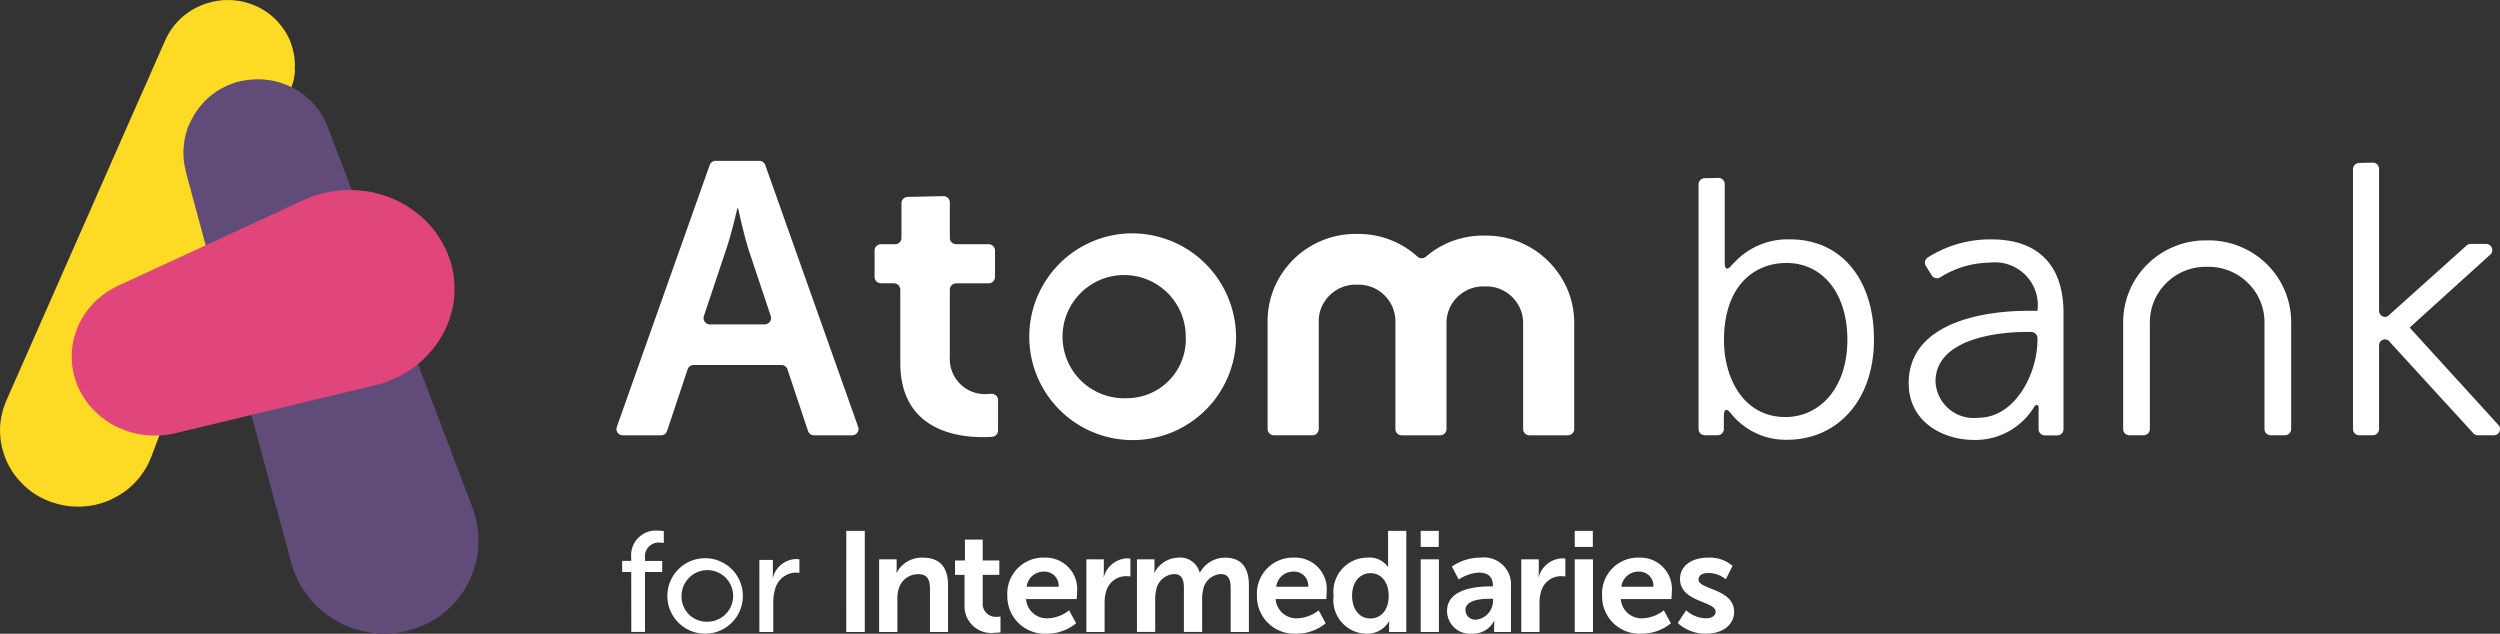
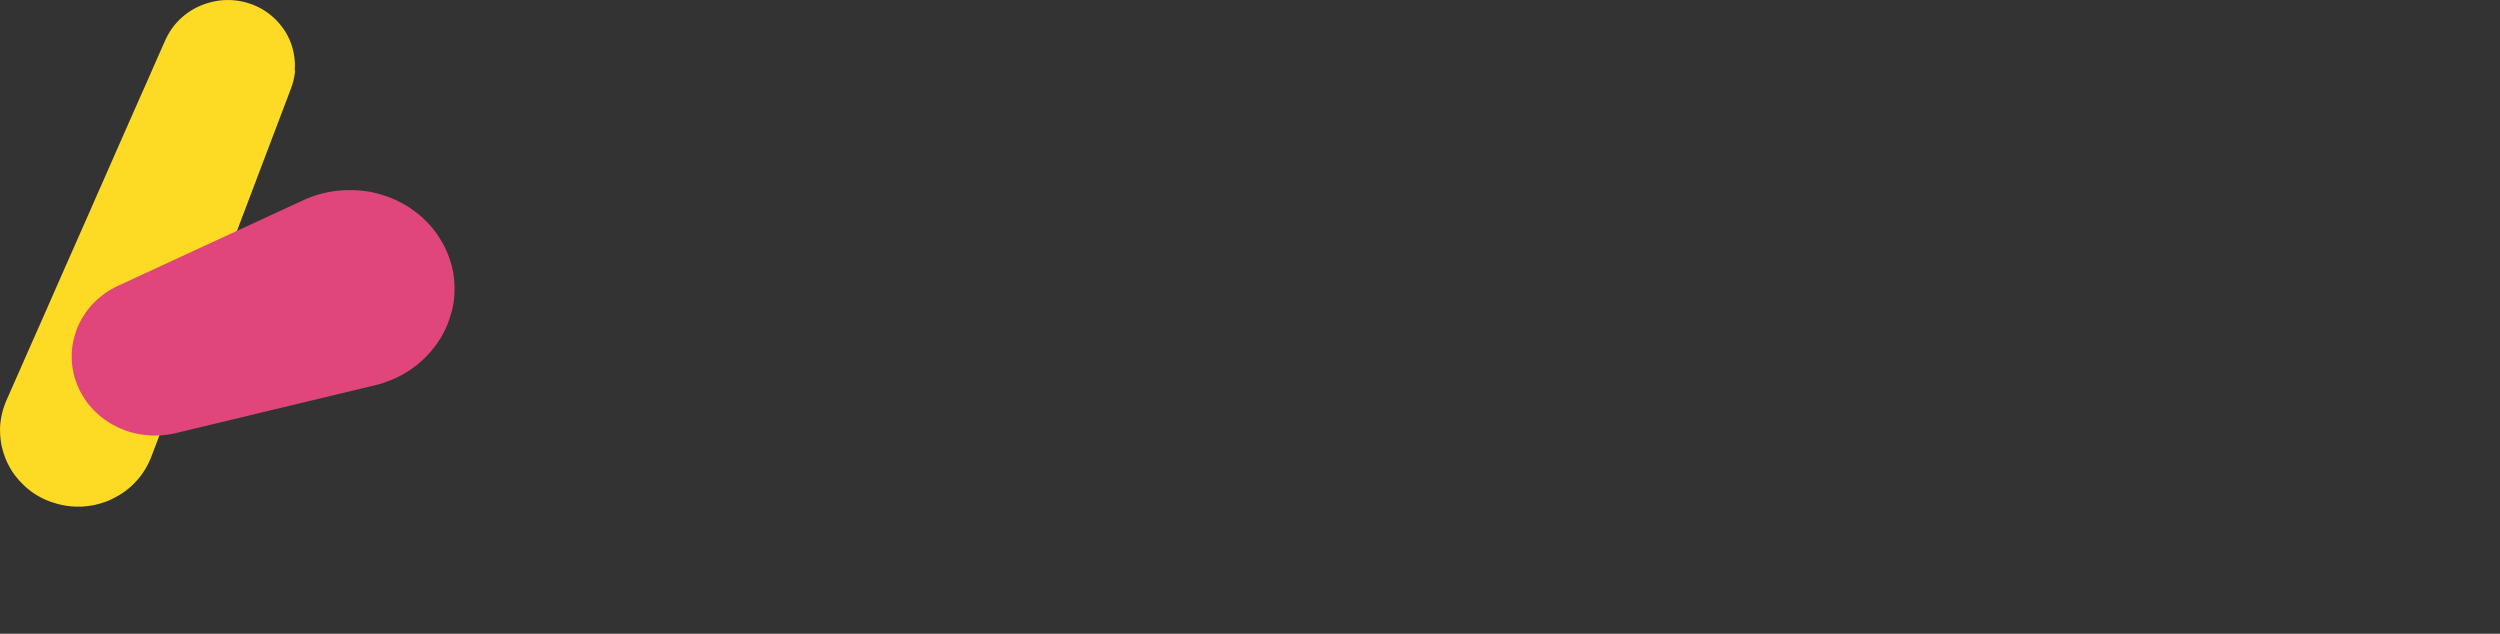
<svg xmlns="http://www.w3.org/2000/svg" viewBox="0 0 146.082 37.029">
  <rect x="0" y="0" width="146.082" height="37.029" fill="#333333" stroke="none" />
-   <path fill="#fff" d="M36.884 33.424h-.529v-.65h.529v-.2a1.441 1.441 0 0 1 1.594-1.564 1.757 1.757 0 0 1 .31.025v.69a1.253 1.253 0 0 0-.21-.016.8.8 0 0 0-.889.883v.183h1.006v.65h-1.006v3.5h-.8Zm4.402-.806a2.206 2.206 0 1 1-2.29 2.2 2.206 2.206 0 0 1 2.29-2.2Zm0 3.71a1.507 1.507 0 1 0-1.46-1.514 1.46 1.46 0 0 0 1.46 1.514Zm3.085-3.611h.789v.733c0 .174-.016.317-.016.317h.016a1.445 1.445 0 0 1 1.341-1.1 1.522 1.522 0 0 1 .21.016v.8a1.191 1.191 0 0 0-.235-.025 1.286 1.286 0 0 0-1.19.991 2.553 2.553 0 0 0-.1.756v1.723h-.814Zm5.079-1.697h1.081v5.908H49.45Zm1.92 1.664h1.024v.491a2.751 2.751 0 0 1-.016.292h.016a1.661 1.661 0 0 1 1.517-.883c.946 0 1.485.491 1.485 1.614v2.73H54.34v-2.513c0-.516-.135-.865-.68-.865a1.18 1.18 0 0 0-1.149.865 1.762 1.762 0 0 0-.075.566v1.947H51.37v-4.244Zm4.987.907h-.554v-.84h.579v-1.222h1.04v1.222h.971v.84h-.971v1.648a.757.757 0 0 0 .846.8 1.037 1.037 0 0 0 .194-.016v.924a1.847 1.847 0 0 1-.326.025 1.558 1.558 0 0 1-1.776-1.6v-1.781Zm4.68-1.007a1.842 1.842 0 0 1 1.9 2.015c0 .125-.025.407-.025.407h-2.956a1.213 1.213 0 0 0 1.284 1.123 2.119 2.119 0 0 0 1.231-.466l.41.758a2.687 2.687 0 0 1-1.72.607 2.184 2.184 0 0 1-2.3-2.223 2.1 2.1 0 0 1 2.176-2.221Zm.821 1.7a.821.821 0 0 0-.846-.883 1 1 0 0 0-1.024.883Zm1.617-1.6h1.024v.733a2.972 2.972 0 0 1-.016.3h.016a1.47 1.47 0 0 1 1.359-1.091 1.316 1.316 0 0 1 .194.016v1.041a1.948 1.948 0 0 0-.251-.016 1.208 1.208 0 0 0-1.165.89 2.29 2.29 0 0 0-.091.69v1.682H63.48v-4.244Zm2.96 0h1.024v.491a2.751 2.751 0 0 1-.016.292h.016a1.617 1.617 0 0 1 1.391-.883 1.178 1.178 0 0 1 1.25.874h.016a1.676 1.676 0 0 1 1.46-.874c.889 0 1.4.5 1.4 1.614v2.73h-1.065v-2.534c0-.482-.091-.849-.586-.849a1.11 1.11 0 0 0-1.031.964 2.319 2.319 0 0 0-.05.55v1.865h-1.065v-2.53c0-.457-.075-.849-.579-.849a1.128 1.128 0 0 0-1.049.973 2.241 2.241 0 0 0-.05.541v1.865h-1.066Zm9.185-.1a1.842 1.842 0 0 1 1.9 2.015c0 .125-.025.407-.025.407h-2.956a1.213 1.213 0 0 0 1.284 1.123 2.119 2.119 0 0 0 1.231-.466l.41.758a2.687 2.687 0 0 1-1.719.607 2.184 2.184 0 0 1-2.3-2.223 2.105 2.105 0 0 1 2.175-2.221Zm.823 1.7a.821.821 0 0 0-.846-.883 1 1 0 0 0-1.024.883Zm3.428-1.7a1.339 1.339 0 0 1 1.231.541h.016s-.009-.109-.009-.242V31.02h1.065v5.908h-1.006v-.349a2.208 2.208 0 0 1 .016-.274h-.016a1.485 1.485 0 0 1-1.341.724 1.962 1.962 0 0 1-1.9-2.223 1.989 1.989 0 0 1 1.944-2.222Zm.2 3.554c.554 0 1.074-.4 1.074-1.34 0-.659-.351-1.306-1.065-1.306-.586 0-1.074.475-1.074 1.315.001.806.439 1.333 1.066 1.333Zm2.943-5.118h1.056v.939h-1.056Zm0 1.664h1.065v4.244h-1.065Zm4.075 1.582h.144v-.059c0-.557-.351-.749-.821-.749a2.307 2.307 0 0 0-1.174.407l-.4-.758a2.9 2.9 0 0 1 1.676-.523 1.581 1.581 0 0 1 1.777 1.689v2.655h-.986v-.349a2.756 2.756 0 0 1 .016-.3h-.016a1.381 1.381 0 0 1-1.3.749 1.34 1.34 0 0 1-1.45-1.324c.002-1.348 1.838-1.438 2.534-1.438Zm-.814 1.938a1.1 1.1 0 0 0 .965-1.116v-.1h-.185c-.545 0-1.425.075-1.425.666a.569.569 0 0 0 .645.55Zm2.616-3.52h1.024v.733a2.972 2.972 0 0 1-.016.3h.016a1.47 1.47 0 0 1 1.359-1.091 1.317 1.317 0 0 1 .194.016v1.041a1.949 1.949 0 0 0-.251-.016 1.208 1.208 0 0 0-1.165.89 2.289 2.289 0 0 0-.094.69v1.682h-1.065v-4.244Zm3.126-1.664h1.056v.939h-1.056Zm0 1.664h1.065v4.244h-1.065Zm3.772-.1a1.842 1.842 0 0 1 1.9 2.015c0 .125-.025.407-.025.407h-2.956a1.213 1.213 0 0 0 1.284 1.123 2.119 2.119 0 0 0 1.231-.466l.411.758a2.687 2.687 0 0 1-1.719.607 2.184 2.184 0 0 1-2.3-2.223 2.1 2.1 0 0 1 2.174-2.221Zm.823 1.7a.821.821 0 0 0-.846-.883 1 1 0 0 0-1.024.883Zm1.911 1.379a1.8 1.8 0 0 0 1.165.466c.3 0 .561-.134.561-.383 0-.632-2.08-.55-2.08-1.915 0-.79.714-1.247 1.635-1.247a2.06 2.06 0 0 1 1.435.482l-.395.783a1.631 1.631 0 0 0-1.049-.367c-.276 0-.545.115-.545.383 0 .6 2.08.525 2.08 1.89 0 .709-.62 1.274-1.635 1.274a2.4 2.4 0 0 1-1.66-.625Zm47.496-10.798-5.195-5.7v-.045l4.727-4.276a.364.364 0 0 0-.287-.591h-.894a.378.378 0 0 0-.29.138l-4.447 3.989a.371.371 0 0 1-.271.138.364.364 0 0 1-.347-.362v-8.29a.366.366 0 0 0-.367-.364l-.789.02a.366.366 0 0 0-.367.364v15.183a.366.366 0 0 0 .367.364h.789a.366.366 0 0 0 .367-.364v-4.874a.346.346 0 0 1 .639-.2l4.83 5.277a.367.367 0 0 0 .306.163h.924a.363.363 0 0 0 .305-.57ZM44.717 9.645a.374.374 0 0 0-.351-.247h-2.545a.374.374 0 0 0-.351.247l-5.428 15.3a.369.369 0 0 0 .351.491h2.233a.372.372 0 0 0 .353-.254l1.2-3.6a.372.372 0 0 1 .353-.254h5.129a.372.372 0 0 1 .353.254l1.2 3.6a.372.372 0 0 0 .354.254h2.226a.369.369 0 0 0 .351-.491Zm-.034 9.311h-3.2a.371.371 0 0 1-.353-.487l1.272-3.808c.319-.9.682-2.486.682-2.486h.046s.342 1.582.636 2.486l1.272 3.808a.37.37 0 0 1-.355.483Zm21.144-5.313a6.042 6.042 0 1 0 6.4 6.033 6.084 6.084 0 0 0-6.4-6.033Zm.023 9.625a3.6 3.6 0 1 1 3.437-3.592 3.442 3.442 0 0 1-3.437 3.592Zm-7.912-.252h-.137a2.057 2.057 0 0 1-2.3-2.169v-3.921a.373.373 0 0 1 .374-.371h1.893a.373.373 0 0 0 .374-.371v-1.542a.373.373 0 0 0-.374-.371h-1.893a.373.373 0 0 1-.374-.371v-2.069a.373.373 0 0 0-.374-.371l-2.078.045a.373.373 0 0 0-.374.371V13.9a.373.373 0 0 1-.374.371h-.823a.373.373 0 0 0-.374.371v1.54a.373.373 0 0 0 .374.371h.755a.373.373 0 0 1 .374.371v4.283c0 3.864 3.209 4.337 4.826 4.337.219 0 .4-.011.547-.023a.371.371 0 0 0 .34-.369v-1.77a.364.364 0 0 0-.382-.366Zm31.778-8.375a5.133 5.133 0 0 0-2.867-.874h-.187a5.147 5.147 0 0 0-2 .4 5.071 5.071 0 0 0-1.345.835.372.372 0 0 1-.493-.009 5.115 5.115 0 0 0-3.439-1.322h-.187a5.137 5.137 0 0 0-4.249 2.248 5.043 5.043 0 0 0-.88 2.845v6.3a.373.373 0 0 0 .374.371h2.241a.373.373 0 0 0 .374-.371v-6.3a2.073 2.073 0 0 1 .169-.824 2.168 2.168 0 0 1 .785-.942 2.13 2.13 0 0 1 1.193-.364h.187a2.1 2.1 0 0 1 .828.168 2.161 2.161 0 0 1 .949.779 2.093 2.093 0 0 1 .367 1.184v6.3a.373.373 0 0 0 .374.371h2.239a.373.373 0 0 0 .374-.371v-6.2a2.072 2.072 0 0 1 .169-.824 2.153 2.153 0 0 1 .784-.942 2.13 2.13 0 0 1 1.193-.364h.187a2.1 2.1 0 0 1 .828.168 2.161 2.161 0 0 1 .949.779A2.093 2.093 0 0 1 89 18.866v6.2a.373.373 0 0 0 .374.371h2.239a.373.373 0 0 0 .374-.371v-6.2a5.044 5.044 0 0 0-.406-1.981 5.238 5.238 0 0 0-1.865-2.244Zm39.342-.595h-.182a4.83 4.83 0 0 0-3.4 1.4 4.751 4.751 0 0 0-1.414 3.38v6.243a.366.366 0 0 0 .367.364h.826a.366.366 0 0 0 .367-.364v-6.243a3.211 3.211 0 0 1 .958-2.284 3.255 3.255 0 0 1 2.3-.951h.182a3.259 3.259 0 0 1 2.3.951 3.211 3.211 0 0 1 .958 2.284v6.243a.366.366 0 0 0 .367.364h.826a.366.366 0 0 0 .367-.364v-6.243a4.759 4.759 0 0 0-1.414-3.38 4.84 4.84 0 0 0-3.408-1.4Zm-24.447-.058a4.243 4.243 0 0 0-3.3 1.385.26.26 0 0 0-.084.077c-.356.444-.433.192-.447-.02v-4.671a.366.366 0 0 0-.367-.364l-.794.016a.366.366 0 0 0-.367.364v14.293a.366.366 0 0 0 .367.364h.743a.366.366 0 0 0 .367-.364v-.774c.007-.215.066-.561.4-.154a4.091 4.091 0 0 0 3.288 1.557c2.956 0 5.083-2.311 5.083-5.847.014-3.462-1.864-5.862-4.889-5.862Zm-.292 10.381c-2.42 0-3.583-2.246-3.583-4.491 0-3.178 1.77-4.512 3.651-4.512 2.1 0 3.56 1.757 3.56 4.491 0 2.844-1.635 4.513-3.628 4.513Zm12.048-10.381a6.8 6.8 0 0 0-3.722 1.057.364.364 0 0 0-.109.5l.335.541a.369.369 0 0 0 .511.115 5.514 5.514 0 0 1 2.873-.853 2.506 2.506 0 0 1 2.8 2.814h-.625c-1.948 0-6.9.453-6.9 4.233 0 2.223 1.948 3.312 3.829 3.312a4.019 4.019 0 0 0 3.532-1.979c.226-.2.237.125.237.125q-.007.166-.007.367v.858a.366.366 0 0 0 .367.364h.721a.366.366 0 0 0 .367-.364v-6.793c.001-2.807-1.5-4.297-4.209-4.297Zm2.686 5.9c0 1.933-1.3 4.521-3.448 4.521a2.233 2.233 0 0 1-2.508-2.112c0-2.467 3.537-2.9 5.307-2.9h.283a.366.366 0 0 1 .367.364Z" />
  <g fill-rule="evenodd">
    <path fill="#fdda24" d="M17.224 4.037c0-.1.009-.174.009-.226a3.637 3.637 0 0 0-.1-.829c-.014-.066-.032-.131-.05-.2a3.576 3.576 0 0 0-.239-.625 4.9 4.9 0 0 0-.269-.455l-.052-.07a4.64 4.64 0 0 0-.228-.287c-.025-.029-.052-.061-.08-.091a3.38 3.38 0 0 0-.342-.326 3.54 3.54 0 0 0-.278-.215.632.632 0 0 1-.073-.052l-.087-.052a4.609 4.609 0 0 0-.242-.143 4.132 4.132 0 0 0-.622-.263l-.1-.032-.067-.02a3.718 3.718 0 0 0-.258-.063l-.073-.016c-.087-.016-.171-.029-.251-.038s-.135-.016-.2-.02-.112-.009-.164-.011-.089 0-.135 0a3.713 3.713 0 0 0-.636.05l-.055.009a4.256 4.256 0 0 0-1.022.317c-.059.025-.109.05-.169.081l-.055.029a5 5 0 0 0-.237.138 4.242 4.242 0 0 0-.575.441c-.023.02-.043.041-.064.061l-.068.066c-.107.115-.176.19-.23.256-.025.029-.046.059-.068.088a3.519 3.519 0 0 0-.233.333 4.473 4.473 0 0 0-.253.478c-.034.075-.066.149-.1.222l-.666 1.51c-.018.038-.036.084-.052.12s-.03.066-.043.1l-.237.539c-.048.106-.093.211-.135.3-.03.07-.066.149-.1.222l-.75 1.7c-.219.5-.5 1.132-.739 1.675-.046.1-.091.208-.132.3l-.255.58-.189.43-.415.942c-.1.22-.194.439-.287.652-.073.163-.141.321-.205.466l-.212.482c-.239.546-.509 1.154-.725 1.641l-.052.12c-.135.308-.3.677-.426.964-.226.512-.509 1.152-.759 1.723-.075.172-.151.34-.219.5-.214.487-.479 1.089-.725 1.641-.018.041-.036.079-.052.12-.08.183-.16.362-.233.525-.155.351-.363.819-.515 1.17L.379 23.387a5.772 5.772 0 0 0-.212.589 4.675 4.675 0 0 0-.139.711 2.956 2.956 0 0 0-.025.428 5.07 5.07 0 0 0 .046.672 3.381 3.381 0 0 0 .1.478c.023.091.05.181.087.287l.08.224a4.02 4.02 0 0 0 .281.575l.112.188c.03.048.078.113.121.177s.121.158.2.249l.057.07c.041.048.087.1.135.145.075.081.151.154.223.222l.064.059a4.315 4.315 0 0 0 .563.426c.162.1.285.17.4.224a5.464 5.464 0 0 0 .525.224c.032.011.062.016.091.025a4.456 4.456 0 0 0 1.551.242h.087c.084 0 .173-.011.265-.018.107-.011.21-.023.308-.038.066-.011.132-.02.2-.034s.137-.032.205-.05l.141-.036a5.084 5.084 0 0 0 .577-.208l.05-.025.1-.05a6.33 6.33 0 0 0 .249-.129l.073-.041a4.67 4.67 0 0 0 .349-.222 3.843 3.843 0 0 0 .545-.455c.185-.186.294-.315.333-.362.084-.1.162-.211.262-.358l.073-.111c.05-.079.08-.134.109-.186l.041-.077.046-.088a7.73 7.73 0 0 0 .178-.394l2.509-6.612c1.92-5.068 3.986-10.515 5.667-14.947l.032-.1a3.1 3.1 0 0 0 .16-.6 3.45 3.45 0 0 0 .041-.312.4.4 0 0 1-.015-.112Z" />
-     <path fill="#614b79" d="M27.942 31.174a7.022 7.022 0 0 0-.137-.869c-.046-.206-.141-.471-.208-.668l-.189-.5c-.205-.536-.429-1.125-.634-1.671-.078-.2-.153-.405-.223-.586l-.5-1.322c-.212-.557-.474-1.25-.716-1.881l-.251-.663c-.208-.548-.47-1.234-.7-1.847-.075-.2-.148-.392-.217-.568s-.153-.4-.233-.613l-.21-.55-.853-2.243c-.244-.641-.568-1.5-.812-2.137-.119-.31-.274-.722-.392-1.032a537.701 537.701 0 0 0-.761-1.992c-.217-.57-.506-1.333-.725-1.9l-.351-.921c-.05-.131-.1-.272-.16-.419l-.358-.944a41.512 41.512 0 0 0-.16-.419 4.716 4.716 0 0 0-.287-.607l-.007-.014a2.033 2.033 0 0 0-.091-.147c-.016-.023-.025-.043-.041-.068v-.007a3.44 3.44 0 0 0-.192-.269l-.05-.054a4.063 4.063 0 0 0-.4-.437l-.046-.038a6.14 6.14 0 0 0-.472-.383 3.971 3.971 0 0 0-.689-.383 1.21 1.21 0 0 0-.112-.05l-.1-.036a5.194 5.194 0 0 0-.315-.111c-.023-.007-.041-.016-.066-.023a3.926 3.926 0 0 0-.522-.115h-.007a4.934 4.934 0 0 0-.212-.027 3.63 3.63 0 0 0-.474-.025h-.007a3.963 3.963 0 0 0-.4.02l-.107.011h-.046l-.05.007-.059.009-.157.027h-.021q-.113.02-.212.048h-.023a3.022 3.022 0 0 0-.424.134c-.023.007-.043.016-.068.023a2.981 2.981 0 0 0-.338.149c-.08.038-.151.075-.226.115l-.137.077a2.85 2.85 0 0 0-.166.106l-.027.02c-.066.045-.137.1-.217.158l-.025.018-.068.059a3.9 3.9 0 0 0-.381.351c-.05.052-.084.1-.128.149a3.71 3.71 0 0 0-.212.26 3.458 3.458 0 0 0-.2.3l-.034.05c-.014.023-.021.043-.034.066a5.534 5.534 0 0 0-.2.385l-.031.047a3.1 3.1 0 0 0-.132.344l-.007.023a4.558 4.558 0 0 0-.157.627v.029c-.014.1-.03.222-.043.376a3.165 3.165 0 0 0-.009.471v.014a3.546 3.546 0 0 0 .048.478c.023.145.055.278.091.432v.027l6.153 22.829a5.273 5.273 0 0 0 .331.905 5.644 5.644 0 0 0 7.439 2.739 5.422 5.422 0 0 0 2.495-2.3 5.475 5.475 0 0 0 .561-1.5 5.384 5.384 0 0 0 .1-1.537" />
    <path fill="#e0467b" d="M26.537 17.379v-.009a5.5 5.5 0 0 0 .021-.446v-.07c0-.113 0-.224-.011-.328 0-.045-.007-.086-.009-.129 0-.061-.011-.12-.018-.179s-.011-.106-.018-.154v-.009a3.517 3.517 0 0 0-.05-.272 4.653 4.653 0 0 0-.144-.548 3.324 3.324 0 0 0-.052-.147 5.015 5.015 0 0 0-.356-.815 3.065 3.065 0 0 0-.075-.131c-.075-.127-.153-.251-.235-.383a4.952 4.952 0 0 0-.356-.466l-.041-.05-.087-.1c-.046-.05-.089-.1-.132-.143a1.238 1.238 0 0 0-.062-.063 4.928 4.928 0 0 0-.461-.419s-.128-.106-.326-.247a3.833 3.833 0 0 0-.4-.265l-.014-.007-.014-.009a4.096 4.096 0 0 0-.194-.109 5.414 5.414 0 0 0-.607-.292 6.783 6.783 0 0 0-.962-.31l-.071-.018c-.141-.034-.274-.061-.388-.077s-.2-.027-.3-.039l-.137-.014c-.032 0-.064-.009-.1-.011h-.1l-.116-.009h-.463a5.307 5.307 0 0 0-.6.041l-.048.007q-.294.037-.616.109c-.1.023-.2.045-.287.07a6.176 6.176 0 0 0-.971.355l-10.8 4.989h-.009l-.032.016c-.089.043-.169.086-.246.127-.062.034-.123.066-.18.1h-.007c-.064.039-.128.077-.192.12l-.036.025-.148.106-.073.052c-.021.016-.039.034-.062.052-.062.048-.125.1-.2.161a4.643 4.643 0 0 0-.762.853c-.018.025-.03.05-.048.077a4.2 4.2 0 0 0-.474.919l-.025.075-.018.057a8.699 8.699 0 0 0-.111.378 2.747 2.747 0 0 0-.021.093 4.04 4.04 0 0 0-.1.822 4.3 4.3 0 0 0 .194 1.415c.032.091.064.186.1.285l.014.043c.021.054.046.106.068.158l.041.1c.036.075.073.145.109.215a7.198 7.198 0 0 0 .244.401l.03.048.021.027a4.118 4.118 0 0 0 .424.516l.036.034a4.6 4.6 0 0 0 .5.453l.139.1.071.052c.082.059.18.12.29.188a3.2 3.2 0 0 0 .244.131c.052.027.1.054.162.084l.027.014c.075.034.189.084.333.138l.05.023a4.895 4.895 0 0 0 .766.215c.032.007.066.011.1.016.052.009.107.016.164.025a5 5 0 0 0 .515.052h.328a4.051 4.051 0 0 0 .6-.045 4.737 4.737 0 0 0 .5-.093l11.658-2.8a.627.627 0 0 0 .062-.018h.014c-.025.007-.05.016-.075.02.139-.039.328-.081.465-.131a.99.99 0 0 0 .1-.039c.132-.045.274-.1.422-.161.084-.034.166-.07.237-.1l.046-.023.021-.009.023-.014a6.115 6.115 0 0 0 1.152-.731l.034-.029.016-.011c.027-.023.05-.048.078-.072.139-.118.269-.238.388-.36.052-.054.1-.111.153-.165a6.034 6.034 0 0 0 .718-.962c.016-.027.03-.054.046-.084a5.29 5.29 0 0 0 .436-.967c.016-.052.034-.106.05-.163l.014-.05a4.267 4.267 0 0 0 .216-1.062Z" />
  </g>
</svg>